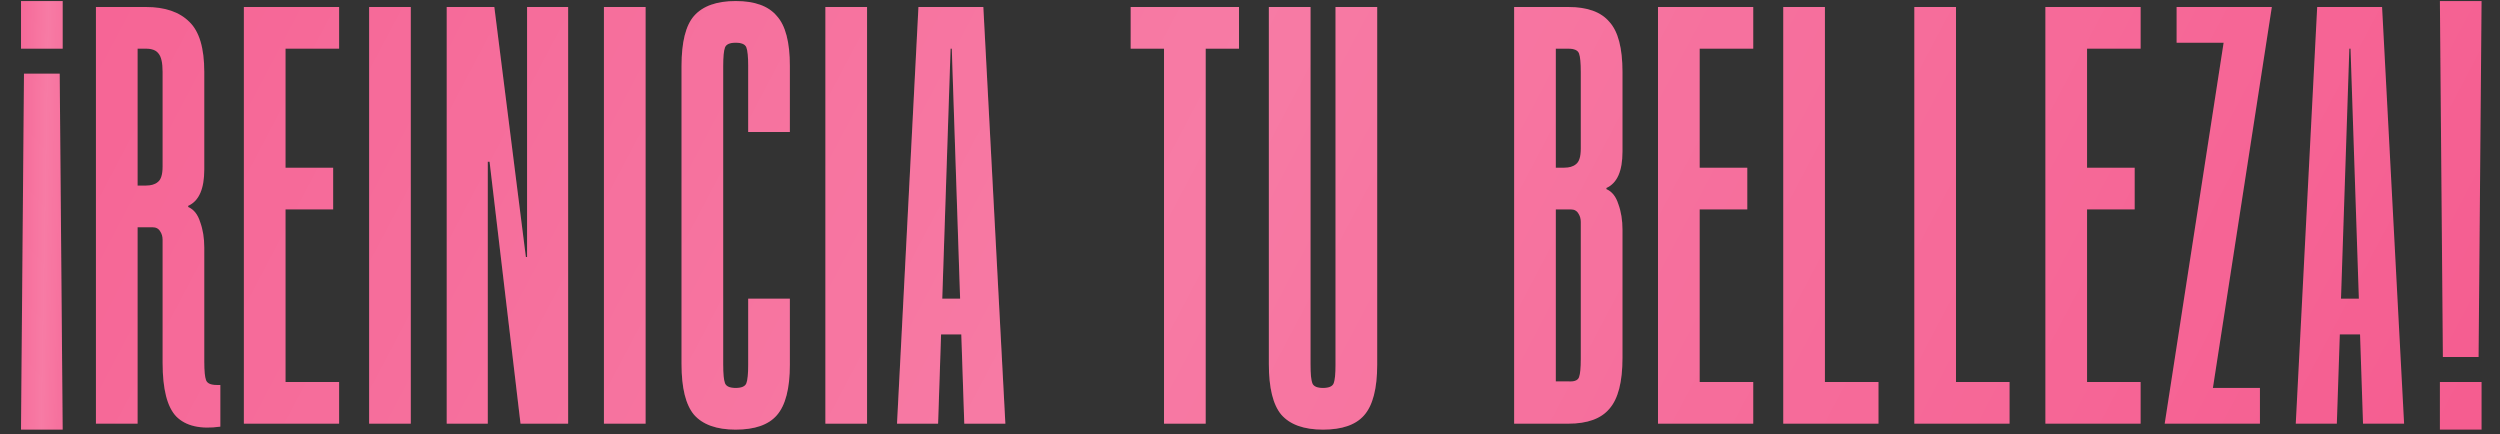
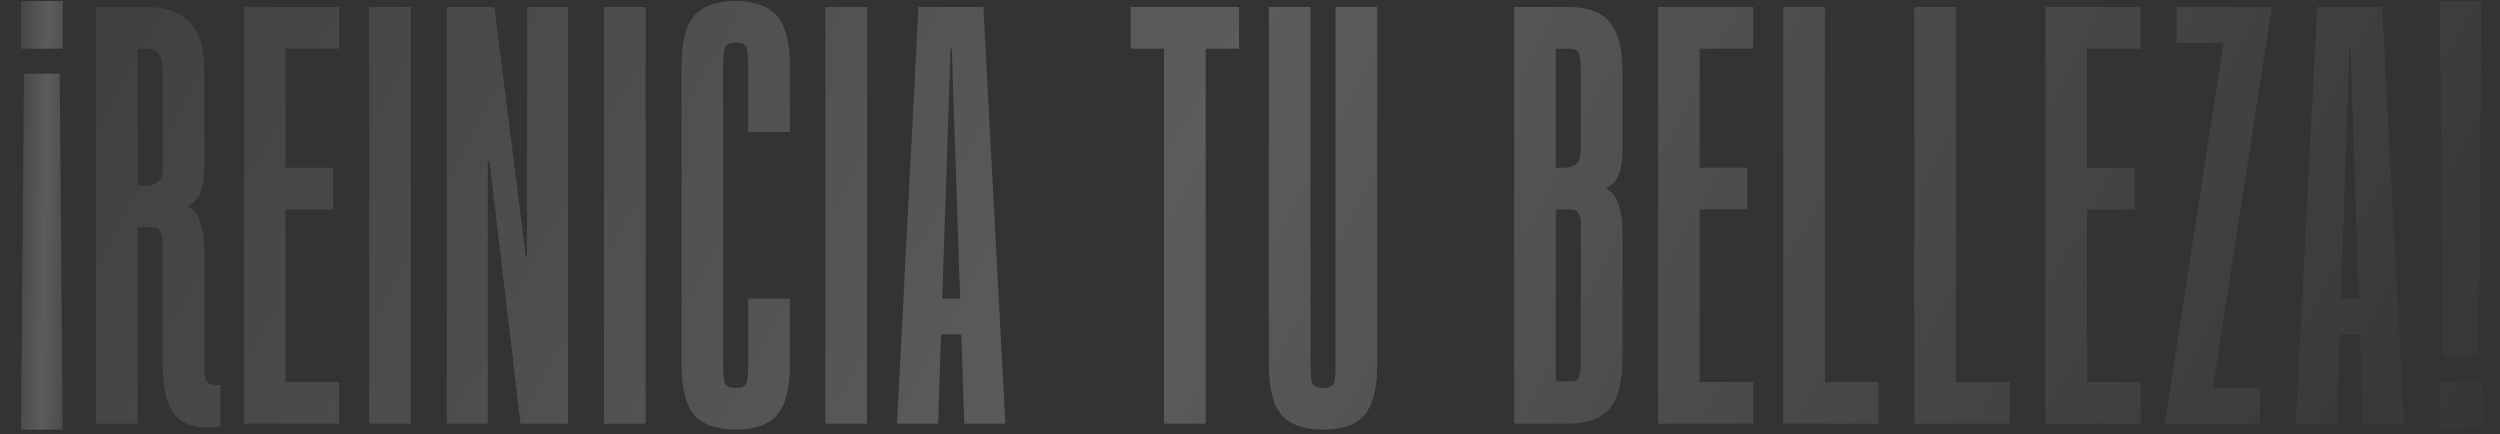
<svg xmlns="http://www.w3.org/2000/svg" width="714" height="124" viewBox="0 0 714 124" fill="none">
  <rect x="0" y="0" width="714" height="124" fill="#333333" stroke="none" />
-   <path d="M62.93 121.85C57.263 122.643 53.07 121.68 50.35 118.96C47.743 116.24 46.44 111.14 46.44 103.66V68.47C46.44 67.563 46.213 66.77 45.76 66.09C45.307 65.297 44.57 64.9 43.55 64.9H39.3V121H27.4V2H41.68C47.12 2 51.257 3.417 54.09 6.25C56.923 8.97 58.34 13.73 58.34 20.53V48.41C58.34 53.963 56.81 57.42 53.75 58.78V59.12C55.337 59.8 56.47 61.217 57.15 63.37C57.943 65.523 58.34 67.96 58.34 70.68V103.32C58.34 105.927 58.51 107.683 58.85 108.59C59.19 109.497 60.21 109.95 61.91 109.95H62.93V121.85ZM46.44 47.56V20.53C46.44 17.923 46.043 16.167 45.25 15.26C44.57 14.353 43.38 13.9 41.68 13.9H39.3V53H41.68C43.153 53 44.287 52.66 45.08 51.98C45.987 51.3 46.44 49.827 46.44 47.56ZM69.648 2H96.848V13.9H81.548V47.9H95.148V59.8H81.548V109.1H96.848V121H69.648V2ZM105.421 121V2H117.321V121H105.421ZM162.26 121H148.66L139.82 46.2H139.31V121H127.58V2H141.18L150.19 73.4H150.53V2H162.26V121ZM172.484 121V2H184.384V121H172.484ZM206.544 104.17C206.544 106.777 206.714 108.533 207.054 109.44C207.394 110.347 208.414 110.8 210.114 110.8C211.814 110.8 212.834 110.347 213.174 109.44C213.514 108.533 213.684 106.777 213.684 104.17V85.3H225.584V104.17C225.584 110.97 224.337 115.787 221.844 118.62C219.464 121.34 215.554 122.7 210.114 122.7C204.674 122.7 200.707 121.283 198.214 118.45C195.834 115.617 194.644 110.8 194.644 104V18.83C194.644 12.03 195.834 7.27 198.214 4.55C200.707 1.717 204.674 0.3 210.114 0.3C215.554 0.3 219.464 1.717 221.844 4.55C224.337 7.27 225.584 12.03 225.584 18.83V37.7H213.684V18.83C213.684 16.223 213.514 14.467 213.174 13.56C212.834 12.653 211.814 12.2 210.114 12.2C208.414 12.2 207.394 12.653 207.054 13.56C206.714 14.467 206.544 16.223 206.544 18.83V104.17ZM235.73 121V2H247.63V121H235.73ZM256.189 121L262.309 2H280.839L287.129 121H275.399L274.549 95.5H268.769L267.919 121H256.189ZM269.109 85.3H274.209L271.829 13.9H271.489L269.109 85.3ZM353.861 2V13.9H344.341V121H332.441V13.9H322.921V2H353.861ZM374.286 2V104.17C374.286 106.777 374.456 108.533 374.796 109.44C375.136 110.347 376.156 110.8 377.856 110.8C379.556 110.8 380.576 110.347 380.916 109.44C381.256 108.533 381.426 106.777 381.426 104.17V2H393.326V104.17C393.326 110.97 392.08 115.787 389.586 118.62C387.206 121.34 383.296 122.7 377.856 122.7C372.416 122.7 368.45 121.283 365.956 118.45C363.576 115.617 362.386 110.8 362.386 104V2H374.286ZM432.438 121V2H447.908C453.348 2 457.258 3.417 459.638 6.25C462.132 8.97 463.378 13.73 463.378 20.53V43.31C463.378 48.863 461.848 52.32 458.788 53.68V54.02C460.375 54.7 461.508 56.117 462.188 58.27C462.982 60.423 463.378 62.86 463.378 65.58V102.3C463.378 109.1 462.132 113.917 459.638 116.75C457.258 119.583 453.348 121 447.908 121H432.438ZM447.908 13.9H444.338V47.9H446.718C448.192 47.9 449.325 47.56 450.118 46.88C451.025 46.2 451.478 44.727 451.478 42.46V20.53C451.478 17.923 451.308 16.167 450.968 15.26C450.628 14.353 449.608 13.9 447.908 13.9ZM444.338 108.93H447.908C449.608 109.043 450.628 108.647 450.968 107.74C451.308 106.833 451.478 105.077 451.478 102.47V63.37C451.478 62.463 451.252 61.67 450.798 60.99C450.345 60.197 449.608 59.8 448.588 59.8H444.338V108.93ZM473.524 2H500.724V13.9H485.424V47.9H499.024V59.8H485.424V109.1H500.724V121H473.524V2ZM509.297 2H521.197V109.1H536.497V121H509.297V2ZM546.73 2H558.63V109.1H573.93V121H546.73V2ZM584.163 2H611.363V13.9H596.063V47.9H609.663V59.8H596.063V109.1H611.363V121H584.163V2ZM645.436 110.8V121H618.236L635.066 12.2H621.636V2H648.836L632.006 110.8H645.436ZM655.67 121L661.79 2H680.32L686.61 121H674.88L674.03 95.5H668.25L667.4 121H655.67ZM668.59 85.3H673.69L671.31 13.9H670.97L668.59 85.3ZM696.835 0.3H708.735L707.885 101.96H697.685L696.835 0.3ZM696.835 109.1H708.735V122.7H696.835V109.1Z" fill="#F55A8E" />
  <path d="M62.93 121.85C57.263 122.643 53.07 121.68 50.35 118.96C47.743 116.24 46.44 111.14 46.44 103.66V68.47C46.44 67.563 46.213 66.77 45.76 66.09C45.307 65.297 44.57 64.9 43.55 64.9H39.3V121H27.4V2H41.68C47.12 2 51.257 3.417 54.09 6.25C56.923 8.97 58.34 13.73 58.34 20.53V48.41C58.34 53.963 56.81 57.42 53.75 58.78V59.12C55.337 59.8 56.47 61.217 57.15 63.37C57.943 65.523 58.34 67.96 58.34 70.68V103.32C58.34 105.927 58.51 107.683 58.85 108.59C59.19 109.497 60.21 109.95 61.91 109.95H62.93V121.85ZM46.44 47.56V20.53C46.44 17.923 46.043 16.167 45.25 15.26C44.57 14.353 43.38 13.9 41.68 13.9H39.3V53H41.68C43.153 53 44.287 52.66 45.08 51.98C45.987 51.3 46.44 49.827 46.44 47.56ZM69.648 2H96.848V13.9H81.548V47.9H95.148V59.8H81.548V109.1H96.848V121H69.648V2ZM105.421 121V2H117.321V121H105.421ZM162.26 121H148.66L139.82 46.2H139.31V121H127.58V2H141.18L150.19 73.4H150.53V2H162.26V121ZM172.484 121V2H184.384V121H172.484ZM206.544 104.17C206.544 106.777 206.714 108.533 207.054 109.44C207.394 110.347 208.414 110.8 210.114 110.8C211.814 110.8 212.834 110.347 213.174 109.44C213.514 108.533 213.684 106.777 213.684 104.17V85.3H225.584V104.17C225.584 110.97 224.337 115.787 221.844 118.62C219.464 121.34 215.554 122.7 210.114 122.7C204.674 122.7 200.707 121.283 198.214 118.45C195.834 115.617 194.644 110.8 194.644 104V18.83C194.644 12.03 195.834 7.27 198.214 4.55C200.707 1.717 204.674 0.3 210.114 0.3C215.554 0.3 219.464 1.717 221.844 4.55C224.337 7.27 225.584 12.03 225.584 18.83V37.7H213.684V18.83C213.684 16.223 213.514 14.467 213.174 13.56C212.834 12.653 211.814 12.2 210.114 12.2C208.414 12.2 207.394 12.653 207.054 13.56C206.714 14.467 206.544 16.223 206.544 18.83V104.17ZM235.73 121V2H247.63V121H235.73ZM256.189 121L262.309 2H280.839L287.129 121H275.399L274.549 95.5H268.769L267.919 121H256.189ZM269.109 85.3H274.209L271.829 13.9H271.489L269.109 85.3ZM353.861 2V13.9H344.341V121H332.441V13.9H322.921V2H353.861ZM374.286 2V104.17C374.286 106.777 374.456 108.533 374.796 109.44C375.136 110.347 376.156 110.8 377.856 110.8C379.556 110.8 380.576 110.347 380.916 109.44C381.256 108.533 381.426 106.777 381.426 104.17V2H393.326V104.17C393.326 110.97 392.08 115.787 389.586 118.62C387.206 121.34 383.296 122.7 377.856 122.7C372.416 122.7 368.45 121.283 365.956 118.45C363.576 115.617 362.386 110.8 362.386 104V2H374.286ZM432.438 121V2H447.908C453.348 2 457.258 3.417 459.638 6.25C462.132 8.97 463.378 13.73 463.378 20.53V43.31C463.378 48.863 461.848 52.32 458.788 53.68V54.02C460.375 54.7 461.508 56.117 462.188 58.27C462.982 60.423 463.378 62.86 463.378 65.58V102.3C463.378 109.1 462.132 113.917 459.638 116.75C457.258 119.583 453.348 121 447.908 121H432.438ZM447.908 13.9H444.338V47.9H446.718C448.192 47.9 449.325 47.56 450.118 46.88C451.025 46.2 451.478 44.727 451.478 42.46V20.53C451.478 17.923 451.308 16.167 450.968 15.26C450.628 14.353 449.608 13.9 447.908 13.9ZM444.338 108.93H447.908C449.608 109.043 450.628 108.647 450.968 107.74C451.308 106.833 451.478 105.077 451.478 102.47V63.37C451.478 62.463 451.252 61.67 450.798 60.99C450.345 60.197 449.608 59.8 448.588 59.8H444.338V108.93ZM473.524 2H500.724V13.9H485.424V47.9H499.024V59.8H485.424V109.1H500.724V121H473.524V2ZM509.297 2H521.197V109.1H536.497V121H509.297V2ZM546.73 2H558.63V109.1H573.93V121H546.73V2ZM584.163 2H611.363V13.9H596.063V47.9H609.663V59.8H596.063V109.1H611.363V121H584.163V2ZM645.436 110.8V121H618.236L635.066 12.2H621.636V2H648.836L632.006 110.8H645.436ZM655.67 121L661.79 2H680.32L686.61 121H674.88L674.03 95.5H668.25L667.4 121H655.67ZM668.59 85.3H673.69L671.31 13.9H670.97L668.59 85.3ZM696.835 0.3H708.735L707.885 101.96H697.685L696.835 0.3ZM696.835 109.1H708.735V122.7H696.835V109.1Z" fill="url(#paint0_linear_178_8635)" fill-opacity="0.2" />
-   <path d="M17.9 122.7L6 122.7L6.85 21.04L17.05 21.04L17.9 122.7ZM17.9 13.9L6 13.9L6 0.3L17.9 0.3L17.9 13.9Z" fill="#F55A8E" />
  <path d="M17.9 122.7L6 122.7L6.85 21.04L17.05 21.04L17.9 122.7ZM17.9 13.9L6 13.9L6 0.3L17.9 0.3L17.9 13.9Z" fill="url(#paint1_linear_178_8635)" fill-opacity="0.2" />
  <defs>
    <linearGradient id="paint0_linear_178_8635" x1="-28" y1="-193.5" x2="705.5" y2="193.5" gradientUnits="userSpaceOnUse">
      <stop stop-color="white" stop-opacity="0" />
      <stop offset="0.525" stop-color="white" />
      <stop offset="1" stop-color="white" stop-opacity="0" />
    </linearGradient>
    <linearGradient id="paint1_linear_178_8635" x1="24.733" y1="316.5" x2="-6.513" y2="315.95" gradientUnits="userSpaceOnUse">
      <stop stop-color="white" stop-opacity="0" />
      <stop offset="0.525" stop-color="white" />
      <stop offset="1" stop-color="white" stop-opacity="0" />
    </linearGradient>
  </defs>
</svg>